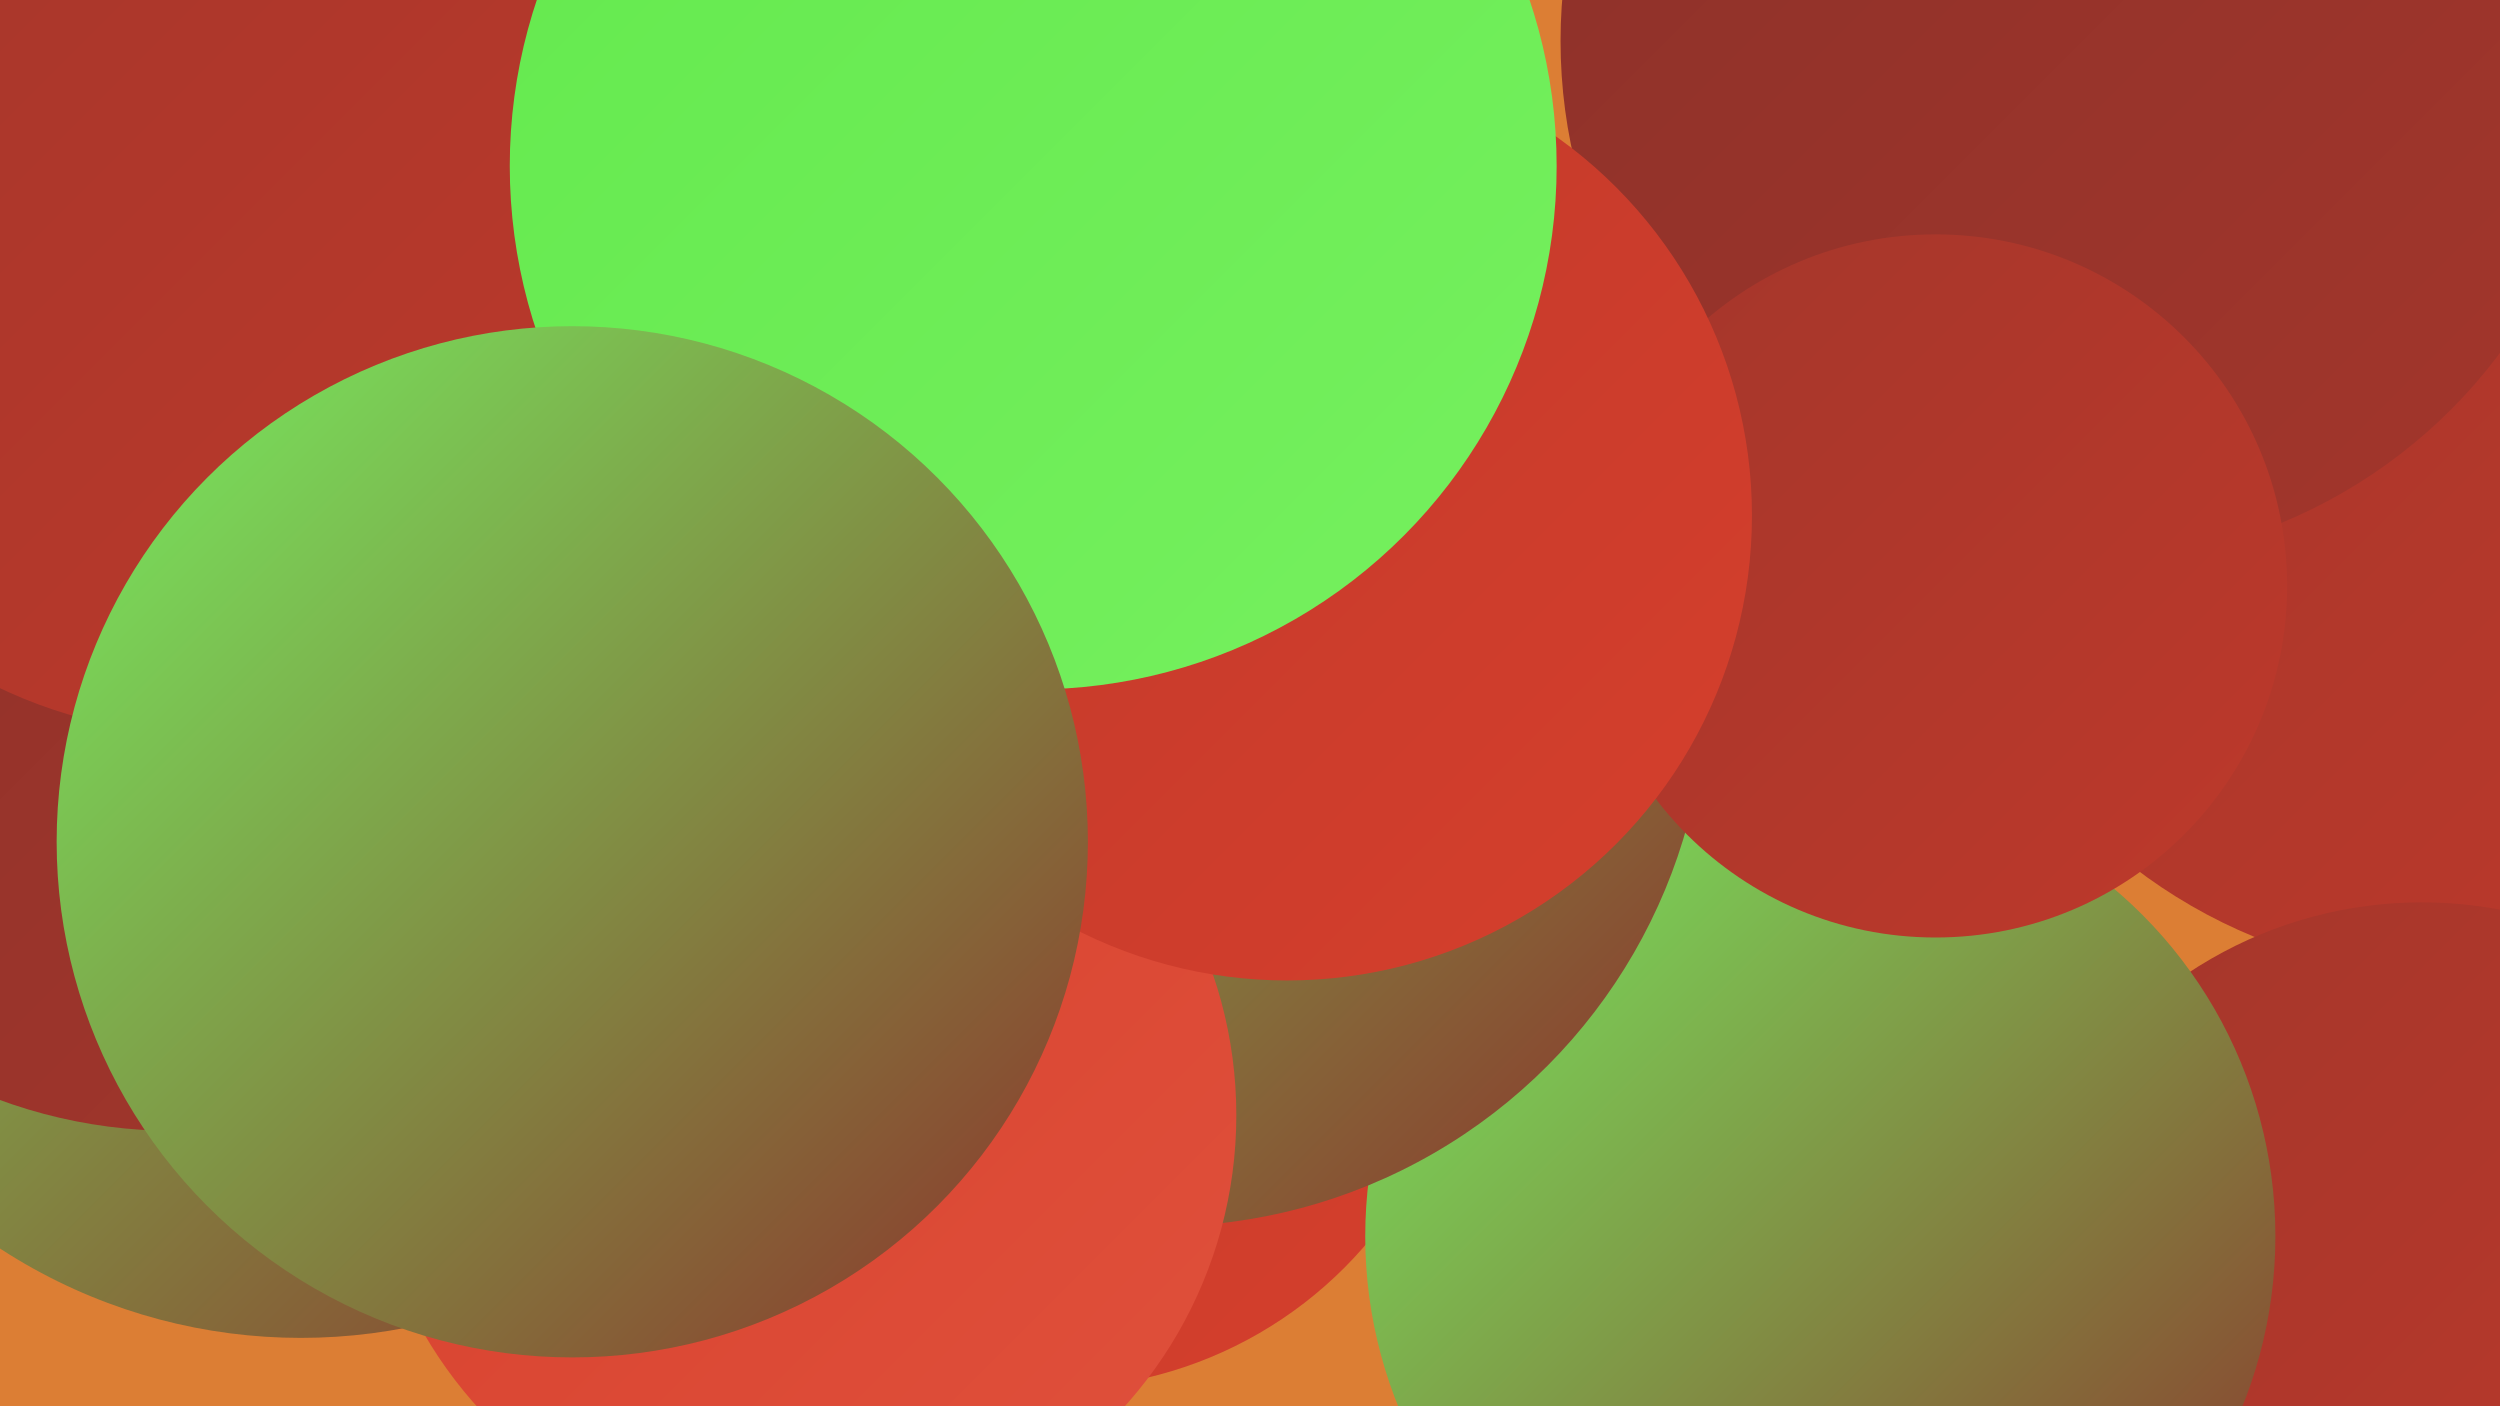
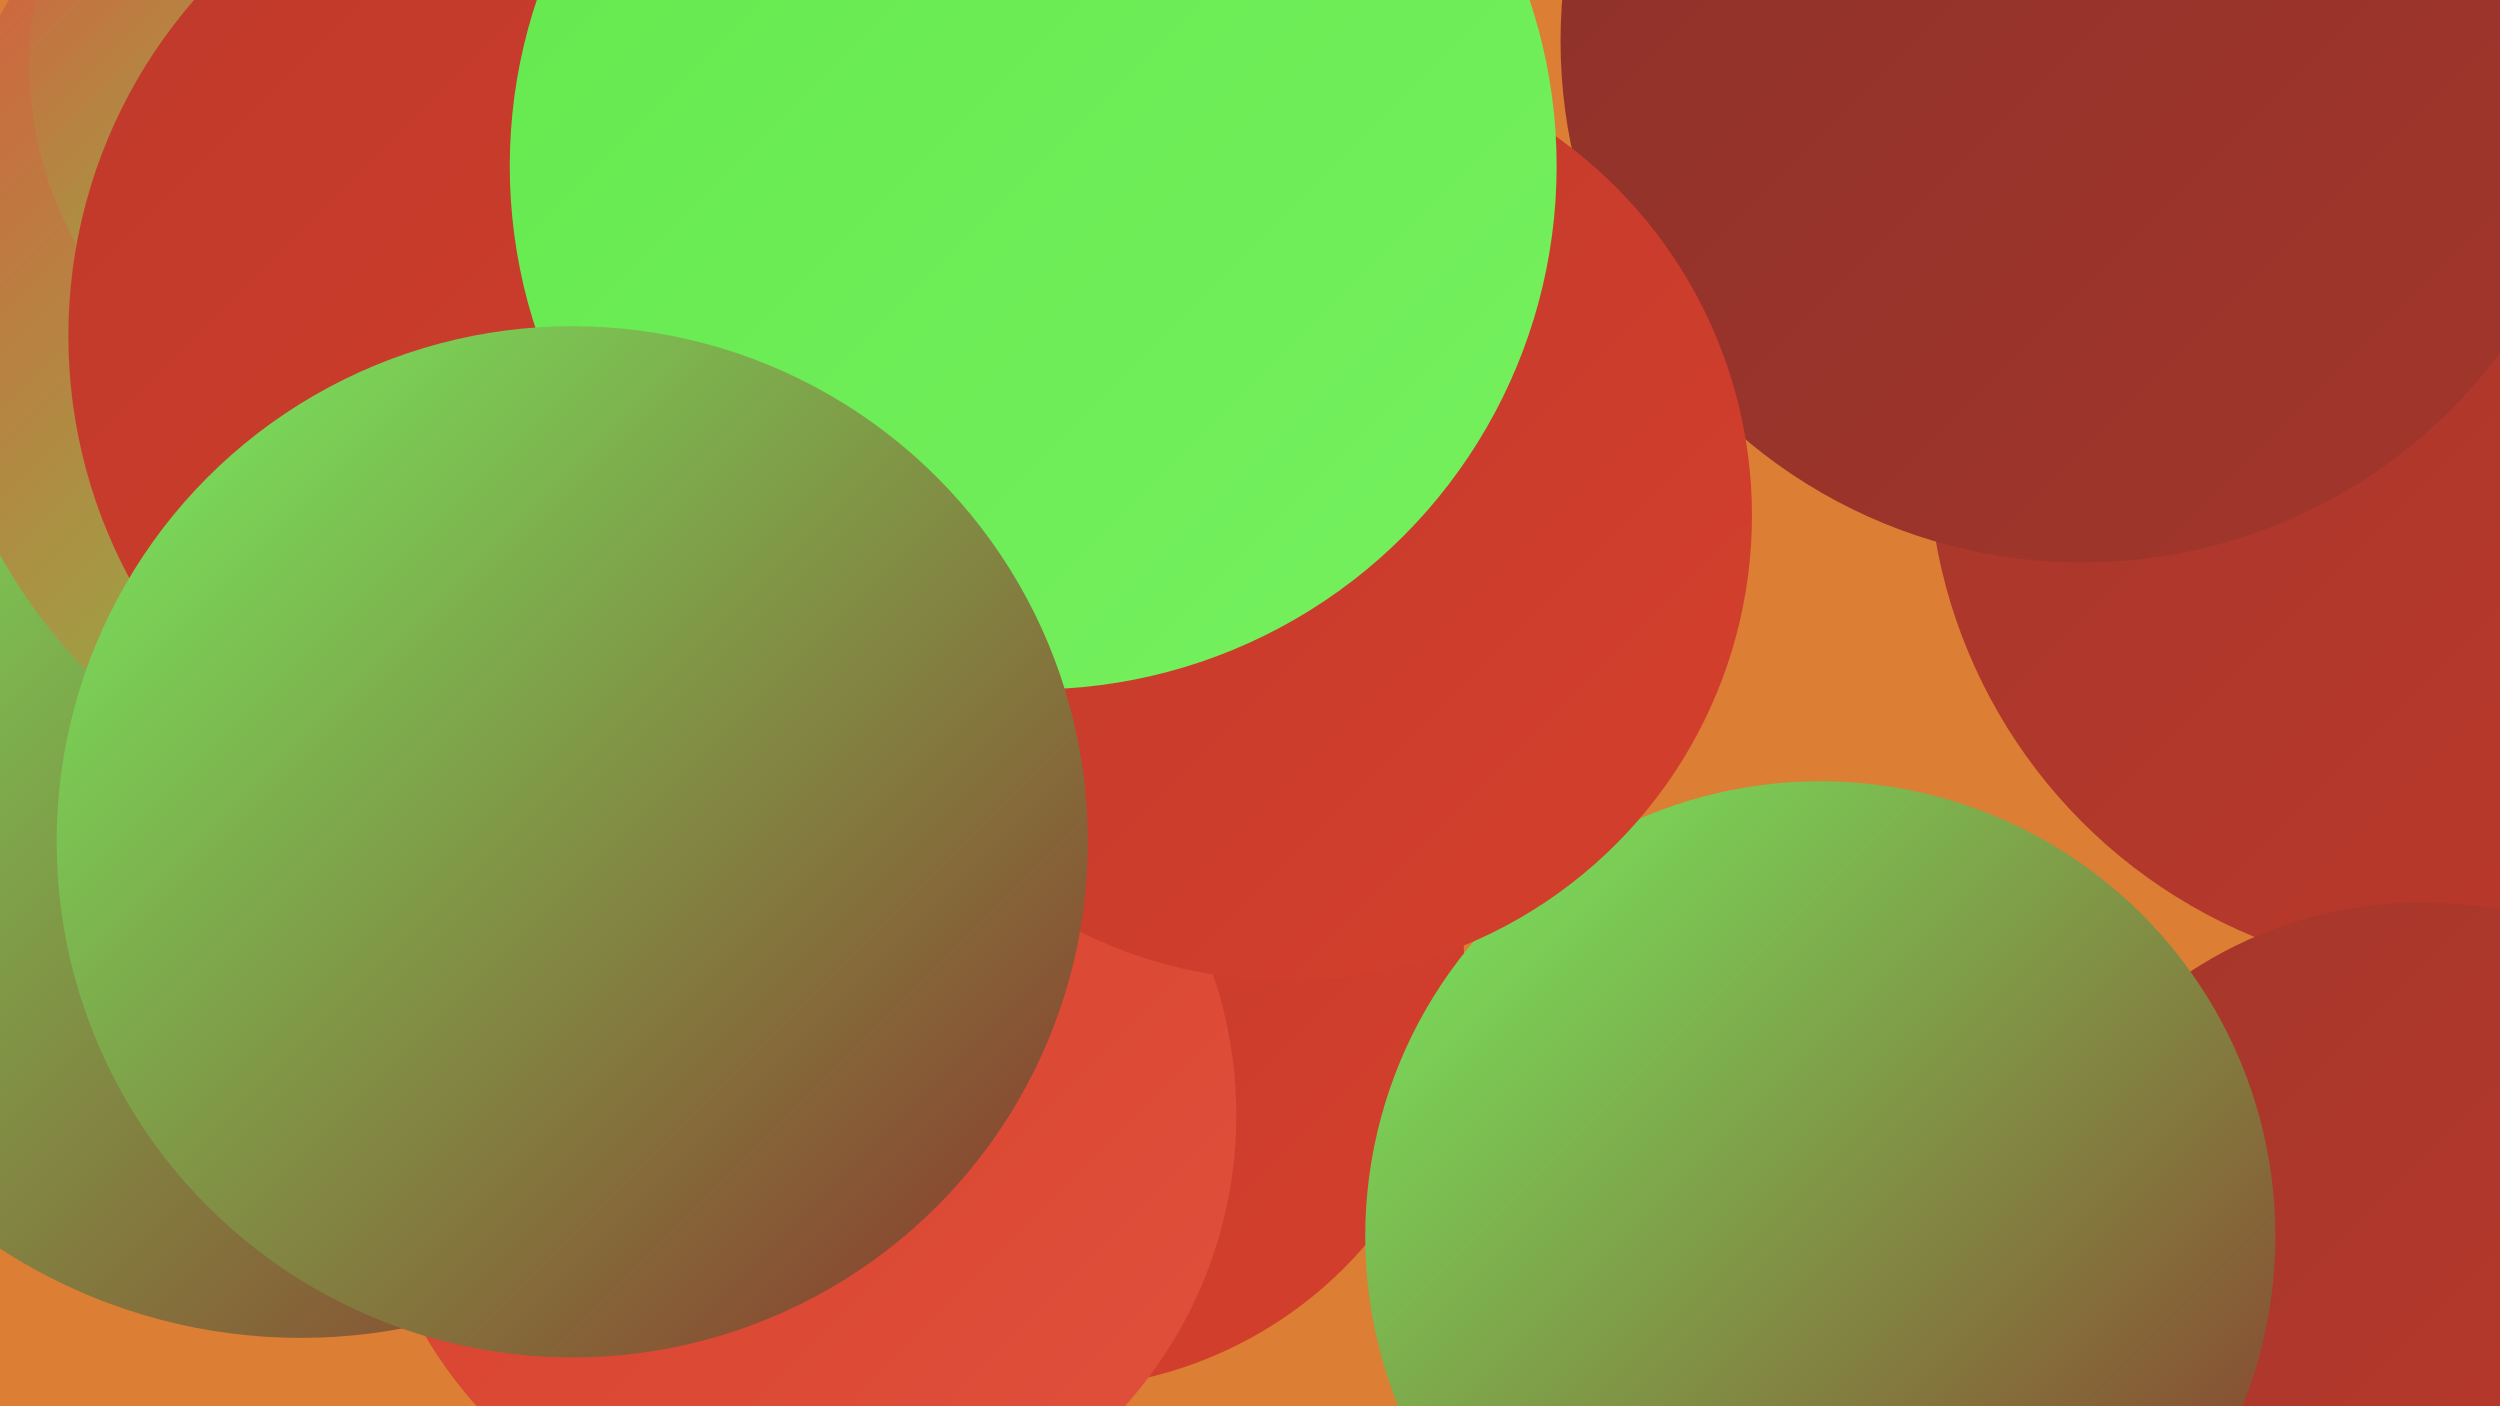
<svg xmlns="http://www.w3.org/2000/svg" width="1280" height="720">
  <defs>
    <linearGradient id="grad0" x1="0%" y1="0%" x2="100%" y2="100%">
      <stop offset="0%" style="stop-color:#8b312a;stop-opacity:1" />
      <stop offset="100%" style="stop-color:#a4362b;stop-opacity:1" />
    </linearGradient>
    <linearGradient id="grad1" x1="0%" y1="0%" x2="100%" y2="100%">
      <stop offset="0%" style="stop-color:#a4362b;stop-opacity:1" />
      <stop offset="100%" style="stop-color:#be392b;stop-opacity:1" />
    </linearGradient>
    <linearGradient id="grad2" x1="0%" y1="0%" x2="100%" y2="100%">
      <stop offset="0%" style="stop-color:#be392b;stop-opacity:1" />
      <stop offset="100%" style="stop-color:#d63f2c;stop-opacity:1" />
    </linearGradient>
    <linearGradient id="grad3" x1="0%" y1="0%" x2="100%" y2="100%">
      <stop offset="0%" style="stop-color:#d63f2c;stop-opacity:1" />
      <stop offset="100%" style="stop-color:#e0513c;stop-opacity:1" />
    </linearGradient>
    <linearGradient id="grad4" x1="0%" y1="0%" x2="100%" y2="100%">
      <stop offset="0%" style="stop-color:#e0513c;stop-opacity:1" />
      <stop offset="100%" style="stop-color:#63e94d;stop-opacity:1" />
    </linearGradient>
    <linearGradient id="grad5" x1="0%" y1="0%" x2="100%" y2="100%">
      <stop offset="0%" style="stop-color:#63e94d;stop-opacity:1" />
      <stop offset="100%" style="stop-color:#76f05f;stop-opacity:1" />
    </linearGradient>
    <linearGradient id="grad6" x1="0%" y1="0%" x2="100%" y2="100%">
      <stop offset="0%" style="stop-color:#76f05f;stop-opacity:1" />
      <stop offset="100%" style="stop-color:#8b312a;stop-opacity:1" />
    </linearGradient>
  </defs>
  <rect width="1280" height="720" fill="#dc7e34" />
  <circle cx="154" cy="403" r="282" fill="url(#grad6)" />
  <circle cx="1257" cy="230" r="270" fill="url(#grad1)" />
  <circle cx="257" cy="30" r="230" fill="url(#grad0)" />
  <circle cx="1240" cy="678" r="216" fill="url(#grad1)" />
-   <circle cx="587" cy="353" r="227" fill="url(#grad0)" />
  <circle cx="539" cy="500" r="211" fill="url(#grad2)" />
  <circle cx="1066" cy="21" r="267" fill="url(#grad0)" />
  <circle cx="932" cy="633" r="233" fill="url(#grad6)" />
  <circle cx="290" cy="417" r="222" fill="url(#grad0)" />
  <circle cx="247" cy="146" r="283" fill="url(#grad4)" />
-   <circle cx="594" cy="348" r="280" fill="url(#grad6)" />
-   <circle cx="991" cy="300" r="180" fill="url(#grad1)" />
  <circle cx="410" cy="571" r="223" fill="url(#grad3)" />
-   <circle cx="89" cy="320" r="259" fill="url(#grad0)" />
  <circle cx="659" cy="264" r="238" fill="url(#grad2)" />
  <circle cx="203" cy="33" r="188" fill="url(#grad4)" />
  <circle cx="297" cy="172" r="262" fill="url(#grad2)" />
-   <circle cx="105" cy="131" r="245" fill="url(#grad1)" />
  <circle cx="529" cy="85" r="268" fill="url(#grad5)" />
  <circle cx="293" cy="431" r="264" fill="url(#grad6)" />
</svg>